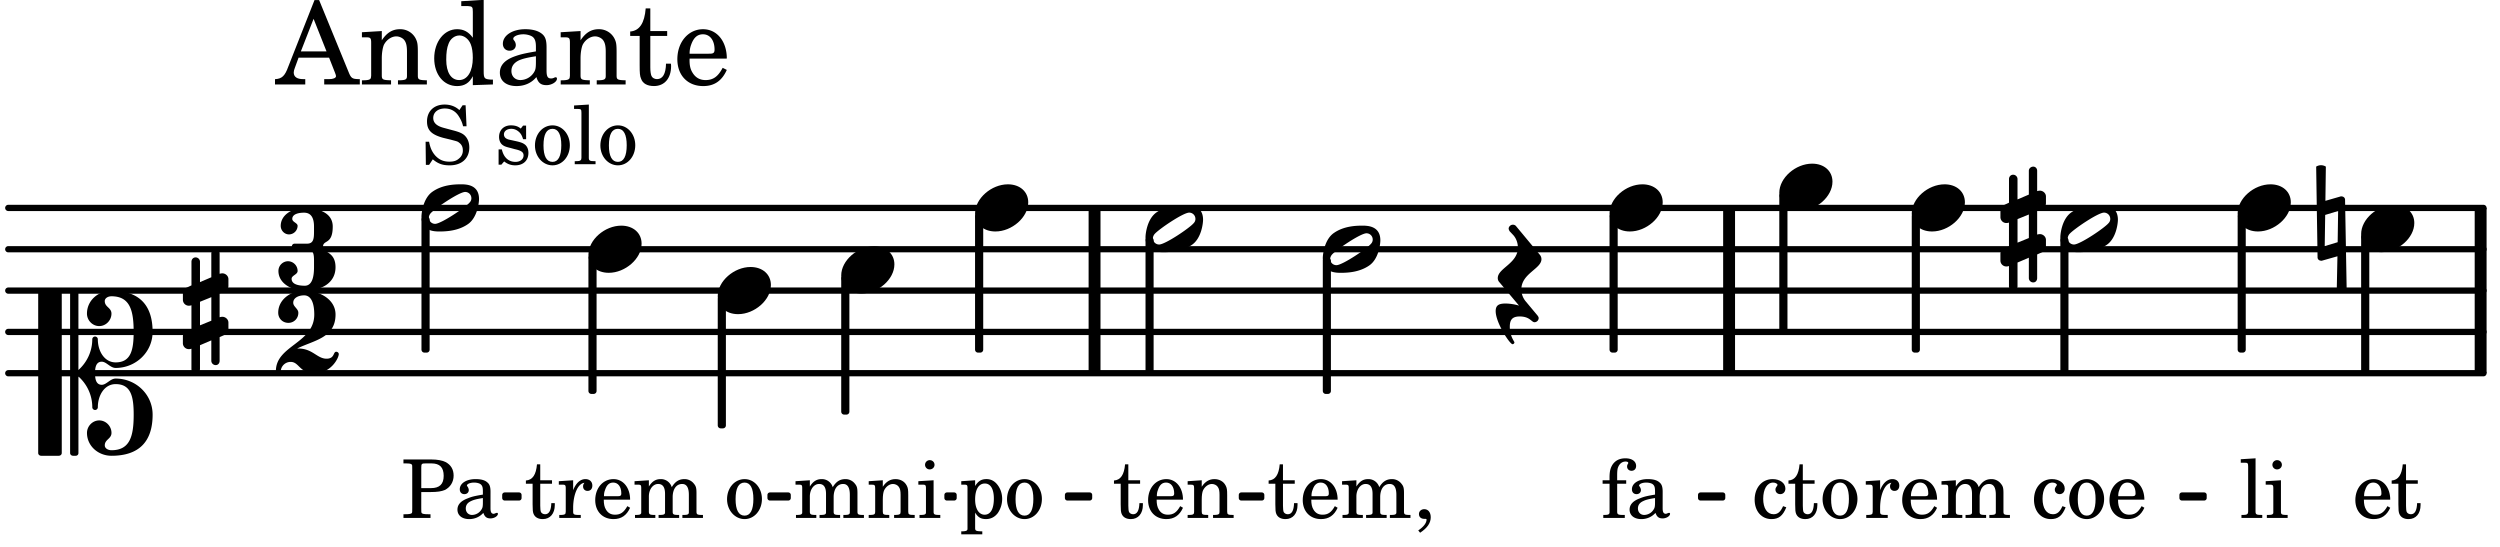
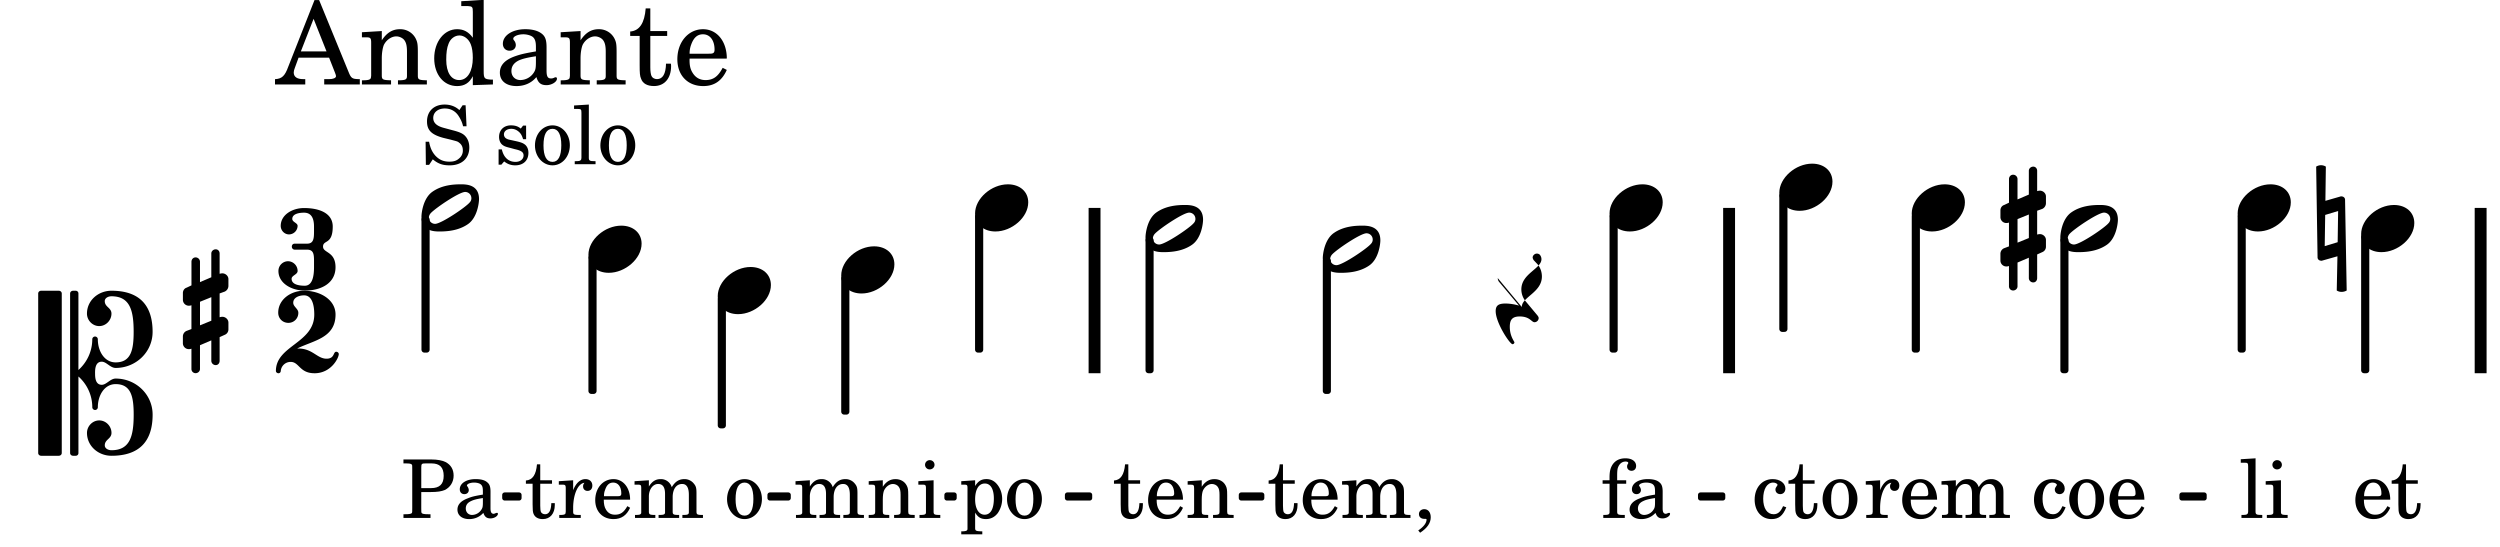
<svg xmlns="http://www.w3.org/2000/svg" xmlns:xlink="http://www.w3.org/1999/xlink" width="354.9" height="77.7" viewBox="0 0 169 37">
  <rect width="100%" height="100%" fill="#fff" rx="5" />
  <defs>
-     <path id="a" d="M-.156-.844c0 .094.031.203.125.297L1.28 1.016A3.4 3.4 0 0 0 .375.875c-.469 0-.672.125-.672.516 0 .78.953 2.234 1.14 2.234A.134.134 0 0 0 .97 3.5c0-.062-.313-.406-.313-1.047 0-.484.172-.703.672-.703.688 0 .797.39 1 .39a.29.29 0 0 0 .281-.28c0-.048-.03-.11-.078-.173L1.75.75a1.27 1.27 0 0 1-.312-.828c0-1.078 1.359-1.39 1.359-2.047a.47.47 0 0 0-.11-.297L1.064-4.375a.28.28 0 0 0-.204-.078c-.14 0-.28.125-.28.266 0 .046.03.109.062.171l.265.282c.203.234.297.547.297.828 0 1.078-1.36 1.39-1.36 2.062m0 0" />
+     <path id="a" d="M-.156-.844c0 .094.031.203.125.297L1.28 1.016A3.4 3.4 0 0 0 .375.875c-.469 0-.672.125-.672.516 0 .78.953 2.234 1.14 2.234A.134.134 0 0 0 .97 3.5c0-.062-.313-.406-.313-1.047 0-.484.172-.703.672-.703.688 0 .797.39 1 .39a.29.29 0 0 0 .281-.28c0-.048-.03-.11-.078-.173L1.75.75a1.27 1.27 0 0 1-.312-.828c0-1.078 1.359-1.39 1.359-2.047a.47.47 0 0 0-.11-.297a.28.28 0 0 0-.204-.078c-.14 0-.28.125-.28.266 0 .046.03.109.062.171l.265.282c.203.234.297.547.297.828 0 1.078-1.36 1.39-1.36 2.062m0 0" />
    <path id="b" d="M2.219-1.594C1.109-1.594 0-.64 0 .375c0 .719.563 1.219 1.375 1.219 1.11 0 2.219-.953 2.219-1.969 0-.719-.563-1.219-1.375-1.219m0 0" />
    <path id="f" d="M3.375-.656a.4.4 0 0 1-.11.281C3-.047 1.329 1.078.923 1.078A.42.42 0 0 1 .5.656C.5.562.547.453.61.375.89.047 2.546-1.078 2.952-1.078a.42.42 0 0 1 .422.422m-.719-.938c-.484 0-1.25.047-1.89.485C.109-.672 0 .359 0 .594c0 1 .89 1 1.234 1 .47 0 1.25-.047 1.891-.485.656-.437.766-1.468.766-1.703 0-1-.891-1-1.235-1m0 0" />
    <path id="l" d="M.578-.406v1.61l-.328.124a.41.41 0 0 0-.25.375v.469a.4.4 0 0 0 .406.39c.078 0 .125-.015.172-.03v1.374a.28.28 0 0 0 .281.281c.157 0 .297-.125.297-.28v-1.61l.766-.328v1.375c0 .172.14.297.297.297s.265-.125.265-.297V1.75l.344-.156a.39.39 0 0 0 .25-.36V.766c0-.22-.203-.391-.406-.391-.078 0-.125.016-.188.031v-1.61l.344-.124a.43.43 0 0 0 .25-.375v-.469c0-.219-.203-.39-.406-.39-.078 0-.125.015-.188.03v-1.374c0-.156-.109-.281-.265-.281s-.297.125-.297.28v1.61l-.766.328v-1.375A.297.297 0 0 0 .86-3.64c-.156 0-.28.125-.28.297v1.594l-.329.156c-.156.047-.25.203-.25.36v.468a.4.4 0 0 0 .406.391c.078 0 .125-.016.172-.031m1.344-.547V.64l-.766.312V-.64Zm0 0" />
    <path id="o" d="M-.094-4.187 0 1.952c0 .125.11.219.234.219.016 0 .032.015.063 0l1.047-.297-.047 2.313a.6.6 0 0 0 .328.093.67.67 0 0 0 .344-.093l-.11-6.141c0-.125-.109-.219-.234-.219-.016 0-.031-.015-.062 0L.53-1.875l.031-2.312a.615.615 0 0 0-.656 0m1.485 3L1.359.922l-.875.265.032-2.109Zm0 0" />
    <path id="v" d="M3.844 0c0-.234 0-.781.453-.781.312 0 .578.422.937.422 1.375 0 2.5-1.078 2.5-2.438 0-1.844-.937-2.781-2.78-2.781-.891 0-1.657.656-1.657 1.547 0 .453.375.843.828.843s.828-.39.828-.843c0-.407-.453-.438-.453-.844 0-.203.219-.328.453-.328 1.266 0 1.5.984 1.5 2.406 0 1.203-.172 2.063-1.219 2.063-.75 0-1.203-.75-1.203-1.563a.19.19 0 0 0-.187-.187.19.19 0 0 0-.188.187c0 .797-.344 1.547-.937 2.078V-5.39a.18.18 0 0 0-.188-.187H2.36c-.109 0-.203.078-.203.187V5.391c0 .109.094.187.203.187h.172a.18.18 0 0 0 .188-.187V.219c.594.531.937 1.281.937 2.078 0 .11.094.187.188.187a.19.19 0 0 0 .187-.187c0-.813.453-1.563 1.203-1.563 1.047 0 1.22.86 1.22 2.063 0 1.422-.235 2.406-1.5 2.406-.235 0-.454-.125-.454-.328 0-.406.453-.437.453-.844 0-.453-.375-.843-.828-.843s-.828.39-.828.843c0 .89.765 1.547 1.656 1.547 1.844 0 2.781-.937 2.781-2.781 0-1.36-1.125-2.438-2.5-2.438-.359 0-.625.422-.937.422-.453 0-.453-.547-.453-.781M1.39 5.578c.109 0 .203-.078.203-.187V-5.391c0-.109-.094-.187-.203-.187H.203c-.11 0-.203.078-.203.187V5.391c0 .109.094.187.203.187Zm0 0" />
    <path id="c" d="m1.078-2.547-.969.063v.234h.235c.203 0 .234.031.234.266v1.562c-.015.094-.015.125-.031.14C.5-.218.39-.202.157-.202H.14V0h1.453v-.203H1.5c-.375 0-.422-.031-.422-.234v-.297c.016-.907.344-1.61.766-1.641a.34.34 0 0 0-.094.25c0 .172.125.297.297.297.203 0 .328-.14.328-.36 0-.265-.187-.437-.469-.437-.343 0-.64.266-.828.75Zm0 0" />
    <path id="d" d="M2.547-1.234c0-.813-.469-1.391-1.125-1.391-.703 0-1.234.594-1.234 1.422 0 .766.5 1.281 1.234 1.281.531 0 .89-.25 1.125-.765l-.188-.11c-.234.422-.468.578-.828.578-.281 0-.484-.11-.625-.36-.094-.155-.14-.359-.14-.655ZM.78-1.47c0-.172.016-.281.078-.437.11-.328.282-.485.547-.485.328 0 .547.282.547.735 0 .14-.047.187-.219.187Zm0 0" />
    <path id="e" d="m1.094-2.547-.969.063v.234h.219c.219 0 .234.031.234.266v1.562c0 .094 0 .125-.031.14-.031.063-.14.079-.375.079H.156V0h1.375v-.203h-.015c-.36 0-.422-.031-.422-.234v-1.016c0-.484.281-.844.625-.844.312 0 .468.219.468.672v1.219c0 .062 0 .11-.03.125-.032.062-.141.078-.376.078H1.75V0h1.39v-.203h-.015c-.375 0-.422-.031-.422-.234v-.97c0-.546.25-.89.64-.89.298 0 .454.235.454.735v1.14c0 .078 0 .125-.031.14-.032.063-.141.079-.375.079h-.032V0H4.75v-.203h-.031c-.36 0-.407-.031-.407-.234v-1.235c0-.344-.03-.469-.171-.64a.8.8 0 0 0-.641-.313c-.36 0-.625.156-.86.547a.76.76 0 0 0-.75-.547c-.343 0-.577.156-.796.5Zm0 0" />
    <path id="g" d="M2.11-.797c-.172.39-.36.547-.641.547-.438 0-.703-.406-.703-1.047 0-.656.265-1.094.672-1.094.156 0 .296.079.296.157 0 .015 0 .03-.03.062-.079.11-.11.172-.11.25 0 .188.14.313.328.313.203 0 .344-.157.344-.375 0-.375-.375-.641-.86-.641-.718 0-1.218.578-1.218 1.39 0 .782.468 1.313 1.14 1.313.484 0 .766-.219 1-.797Zm0 0" />
    <path id="h" d="M1.375-2.625c-.672 0-1.187.594-1.187 1.36 0 .75.53 1.343 1.187 1.343.656 0 1.172-.594 1.172-1.36 0-.75-.516-1.343-1.172-1.343m0 .234c.39 0 .594.391.594 1.11 0 .734-.203 1.125-.594 1.125-.406 0-.61-.39-.61-1.11q0-1.125.61-1.125m0 0" />
    <path id="i" d="M1.094-2.547v-.312c0-.282.015-.453.062-.563.094-.25.282-.39.5-.39.11 0 .188.03.188.093 0 .016 0 .031-.032.078a.3.3 0 0 0-.046.172c0 .156.125.281.297.281.187 0 .312-.124.312-.328 0-.312-.281-.515-.719-.515-.375 0-.656.125-.86.406-.155.234-.218.469-.218.906v.172H.11v.235h.47v1.89c0 .078 0 .11-.032.14-.031.063-.14.079-.375.079H.156V0H1.61v-.203h-.093c-.36 0-.422-.031-.422-.234v-1.875h.61v-.235Zm0 0" />
    <path id="j" d="M2.469-1.766c0-.343-.063-.515-.219-.64-.172-.156-.437-.219-.797-.219-.61 0-1.062.281-1.062.688 0 .203.125.328.312.328.172 0 .297-.11.297-.282a.47.47 0 0 0-.078-.218C.89-2.156.875-2.156.875-2.188c0-.109.219-.203.484-.203.172 0 .375.047.454.125.109.094.14.22.14.47v.218c-.562.094-.75.14-1.016.25-.468.172-.703.422-.703.766 0 .39.313.64.797.64.375 0 .719-.156.953-.422.094.266.22.375.485.375.25 0 .5-.156.5-.312 0-.031-.016-.063-.047-.063s-.047 0-.094.016c-.078.031-.11.047-.14.047-.157 0-.22-.11-.22-.375Zm-.516.672c0 .328-.016.407-.11.547a.76.76 0 0 1-.624.344c-.25 0-.422-.188-.422-.438 0-.218.11-.39.36-.5.155-.078.374-.14.796-.203Zm0 0" />
    <path id="k" d="M1.063-2.547v-1.078h-.22c-.062.703-.296 1.063-.75 1.094v.219h.454v1.39c0 .39.015.516.062.64.094.235.313.36.625.36.5 0 .813-.375.813-.953V-1h-.235q-.023.75-.421.75c-.125 0-.235-.062-.282-.156q-.045-.117-.046-.422v-1.485h.796v-.234Zm0 0" />
    <path id="m" d="m1.11-4.031-1 .062v.235h.265c.203 0 .234.03.234.265v3.047c-.015.094-.015.125-.046.14-.032.063-.141.079-.375.079H.156V0h1.407v-.203H1.53c-.36 0-.422-.031-.422-.234Zm0 0" />
    <path id="n" d="m1.125-2.547-1.031.063v.234h.281c.203 0 .234.031.234.266v1.562c0 .094 0 .125-.03.14-.032.063-.141.079-.376.079H.172V0h1.406v-.203h-.031c-.375 0-.422-.031-.422-.234Zm-.25-1.36a.317.317 0 0 0-.328.313c0 .172.14.313.312.313.188 0 .329-.14.329-.313a.313.313 0 0 0-.313-.312m0 0" />
    <path id="p" d="m1.094-2.547-.953.063v.234h.203c.203 0 .234.031.234.266v1.562c0 .094-.015.125-.031.14-.031.063-.14.079-.375.079H.14V0h1.39v-.203h-.015c-.375 0-.422-.031-.422-.234v-.797c0-.282.031-.516.093-.641.125-.25.36-.422.594-.422.157 0 .313.078.39.188.095.125.126.28.126.547v1.14c0 .094-.016.125-.031.14-.047.063-.157.079-.391.079h-.016V0H3.25v-.203h-.031c-.36 0-.406-.031-.406-.234v-1.094c0-.39-.016-.5-.11-.672-.14-.266-.422-.422-.75-.422-.344 0-.625.156-.86.516Zm0 0" />
    <path id="s" d="M2.984-3.984h-.203l-.219.328c-.265-.25-.609-.375-1-.375-.718 0-1.187.453-1.187 1.14 0 .594.297.891 1.094 1.11l.515.125c.407.11.454.11.563.203.172.125.25.297.25.516a.67.67 0 0 1-.25.546c-.172.157-.36.22-.656.22-.407 0-.688-.126-.953-.407-.22-.25-.344-.516-.422-.938H.28L.297.047h.219l.25-.375c.359.297.656.406 1.14.406.813 0 1.328-.469 1.328-1.203 0-.344-.109-.625-.328-.828-.156-.14-.375-.234-.812-.344l-.578-.156c-.485-.125-.72-.344-.72-.672 0-.375.313-.64.782-.64.375 0 .688.156.906.468.157.235.266.453.329.735h.234Zm0 0" />
    <path id="u" d="M2.14-2.61h-.203l-.156.204c-.187-.156-.39-.219-.672-.219-.468 0-.796.313-.796.781 0 .219.078.407.203.516s.25.156.578.234l.281.078c.438.094.594.204.594.422 0 .266-.235.438-.547.438C.953-.156.625-.453.5-1H.281V.031H.47l.187-.218c.235.187.469.265.75.265.547 0 .89-.328.89-.844 0-.234-.077-.421-.218-.546-.14-.11-.25-.157-.578-.235l-.281-.062c-.297-.063-.297-.063-.39-.11a.32.32 0 0 1-.188-.297c0-.218.203-.375.5-.375.203 0 .375.079.53.22.126.124.188.233.266.483h.204Zm0 0" />
    <path id="w" d="M1.36-1.75h.609c.5 0 .75-.047.984-.14.375-.188.594-.548.594-.97S3.359-3.593 3-3.78c-.219-.11-.562-.172-.937-.172H.155v.265H.25c.313 0 .422.016.469.079.031.046.031.046.031.328v2.61c0 .28 0 .28-.031.343C.672-.281.563-.25.25-.25H.156V0h1.828v-.25h-.14c-.313 0-.407-.031-.453-.078-.032-.063-.032-.063-.032-.344Zm0-.266v-1.39c0-.266.03-.281.327-.281h.36c.562 0 .828.265.828.843 0 .563-.281.828-.86.828Zm0 0" />
    <path id="D" d="m1.094-2.547-.938.063v.234h.188c.219 0 .234.031.234.266V.688c0 .078 0 .109-.031.14C.516.875.407.906.172.906H.156v.203h1.422V.906h-.062c-.36-.015-.422-.031-.422-.234V-.36c.187.312.39.437.734.437.328 0 .594-.14.797-.406a1.7 1.7 0 0 0 .297-.953c0-.36-.11-.688-.313-.953-.203-.266-.453-.391-.75-.391-.343 0-.562.14-.765.469Zm.656.219c.39 0 .61.375.61 1.015 0 .704-.22 1.094-.626 1.094-.39 0-.64-.406-.64-1.031 0-.687.25-1.078.656-1.078m0 0" />
    <path id="E" d="M.469 1c.5-.328.719-.672.719-1.047 0-.328-.172-.547-.438-.547-.203 0-.36.14-.36.328 0 .204.141.329.376.329h.093q.047 0 .047.046C.906.33.72.594.344.844Zm0 0" />
    <path id="q" d="M3.016-2.969c0-.484.656-.11.656-1.36 0-.905-.906-1.25-1.938-1.25-.812 0-1.578.47-1.578 1.204 0 .313.25.578.563.578a.587.587 0 0 0 .578-.578c0-.203-.36-.25-.36-.469 0-.328.422-.422.797-.422.5 0 .672.391.672.938v.344c0 .468-.031.812-.469.812H1.11c-.14 0-.203.094-.203.203 0 .094.063.203.203.203h.829c.437 0 .468.313.468.766v.422c0 .61-.11 1.25-.625 1.25-.422 0-.89-.094-.89-.469 0-.234.406-.281.406-.531a.66.66 0 0 0-.656-.656.657.657 0 0 0-.641.656C0-.5.875 0 1.781 0 2.938 0 3.86-.531 3.86-1.578c0-1.078-.843-.953-.843-1.39m0 0" />
    <path id="r" d="M2.61 0c1.124 0 1.64-1.031 1.64-1.297 0-.094-.094-.156-.172-.156-.219 0-.094.469-.656.469-.64 0-.938-.688-1.906-.688h-.079c1.094-.547 2.594-.703 2.594-2.297 0-1-1.031-1.61-2.125-1.61-.922 0-1.75.61-1.75 1.485 0 .39.297.688.688.688a.67.67 0 0 0 .672-.688c0-.265-.344-.406-.344-.672 0-.343.375-.5.734-.5.547 0 .688.672.688 1.297C2.594-2.03 0-1.875 0-.156 0-.062.094 0 .172 0s.14-.047.156-.14A.666.666 0 0 1 1-.767c.578 0 .594.766 1.61.766m0 0" />
    <path id="x" d="M2.922-5.703h-.313L.83-1.187c-.22.609-.423.796-.86.828h-.031V0h2.046v-.36h-.14c-.422 0-.64-.156-.64-.452 0-.094.03-.188.077-.313l.25-.687h2.063L4-.782c.047.126.063.173.063.22 0 .125-.188.203-.47.203h-.327V0h2.406v-.36h-.11c-.406-.015-.484-.062-.656-.5Zm-.375 1.266.875 2.203H1.687Zm0 0" />
    <path id="y" d="M1.547-3.61.203-3.53v.344h.281c.297 0 .344.046.344.374v2.22C.813-.47.813-.423.781-.392.72-.312.578-.28.234-.28h-.03V0h1.968v-.281H2.14c-.516-.016-.594-.047-.594-.328v-1.157c0-.375.062-.718.14-.906.172-.344.516-.578.844-.578.203 0 .438.11.547.266.125.172.172.406.172.78v1.61c0 .125-.016.172-.047.203-.047.079-.203.11-.531.11H2.64V0h1.953v-.281h-.032c-.515-.016-.578-.047-.578-.328v-1.563c0-.562-.03-.703-.156-.953a1.17 1.17 0 0 0-1.047-.61c-.515 0-.89.235-1.234.75Zm0 0" />
    <path id="z" d="M2.938.047 4.297 0v-.328h-.14c-.438-.031-.485-.078-.485-.578V-5.72l-1.516.094v.328h.453c.297.016.329.063.329.39v1.75c-.282-.39-.61-.577-1.063-.577C1-3.734.328-2.891.328-1.766.328-.672.968.11 1.875.11c.484 0 .828-.203 1.063-.671Zm-.907-3.36c.313 0 .625.235.766.594.094.235.14.547.14.922 0 .906-.359 1.5-.921 1.5-.547 0-.875-.516-.875-1.375 0-.469.046-.812.156-1.078.125-.344.422-.562.734-.562m0 0" />
    <path id="A" d="M3.5-2.5c0-.484-.078-.734-.312-.922-.25-.203-.626-.312-1.126-.312-.874 0-1.515.422-1.515.984 0 .281.187.469.453.469.25 0 .422-.156.422-.39a.5.5 0 0 0-.125-.313c-.047-.063-.047-.079-.047-.11 0-.156.313-.297.688-.297.234 0 .515.079.64.188.14.125.203.312.203.656v.313c-.812.14-1.062.203-1.453.343-.672.25-.984.61-.984 1.094 0 .563.437.906 1.125.906C2 .11 2.484-.094 2.813-.5c.124.406.312.547.687.547.344 0 .703-.219.703-.438 0-.062-.031-.093-.078-.093-.031 0-.062 0-.11.03-.109.048-.156.048-.218.048-.219 0-.297-.14-.297-.531Zm-.719.953c0 .469-.031.578-.156.766a1.1 1.1 0 0 1-.89.484c-.36 0-.61-.25-.61-.61 0-.312.156-.546.5-.718.25-.11.547-.187 1.156-.281Zm0 0" />
    <path id="B" d="M1.5-3.61v-1.53h-.312C1.109-4.14.766-3.626.14-3.579v.297h.64v1.984c0 .531.016.734.094.906.11.329.422.5.875.5.703 0 1.156-.515 1.156-1.343 0-.047 0-.094-.015-.172h-.328c-.016.687-.22 1.047-.61 1.047-.172 0-.328-.094-.375-.22C1.531-.687 1.5-.89 1.5-1.155v-2.125h1.14v-.328Zm0 0" />
    <path id="C" d="M3.61-1.75c0-1.156-.657-1.984-1.61-1.984-.984 0-1.734.859-1.734 2.03C.266-.608.969.11 2.016.11c.75 0 1.265-.359 1.593-1.093l-.28-.141c-.313.594-.642.828-1.157.828q-.586 0-.89-.516c-.141-.234-.204-.5-.188-.937Zm-2.516-.328a1.7 1.7 0 0 1 .11-.625c.171-.469.421-.688.796-.688.469 0 .781.407.781 1.032 0 .218-.078.28-.328.28Zm0 0" />
  </defs>
-   <path fill="none" stroke="#000" stroke-linecap="round" stroke-miterlimit="10" stroke-width=".423" d="M.559 25.23h167.324M.559 22.438h167.324M.559 19.645h167.324M.559 16.848h167.324M.559 14.055h167.324" />
  <path fill="none" stroke="#000" stroke-miterlimit="10" stroke-width=".804" d="M167.691 25.23V14.055M73.992 25.23V14.055M116.887 25.23V14.055" />
  <use xlink:href="#a" x="101.405" y="19.643" />
  <path fill="none" stroke="#000" stroke-linejoin="round" stroke-miterlimit="10" stroke-width=".399" d="M139.48 25.031h.149v-8.789h-.149Zm0 0" />
  <path d="M139.48 25.031h.149v-8.789h-.149Zm0 0" />
  <use xlink:href="#b" x="129.234" y="14.054" />
  <use xlink:href="#c" x="126.018" y="35.013" />
  <use xlink:href="#d" x="128.4" y="35.013" />
  <use xlink:href="#e" x="131.121" y="35.013" />
  <path fill="none" stroke="#000" stroke-linejoin="round" stroke-miterlimit="10" stroke-width=".399" d="M129.434 23.637h.152v-9h-.152Zm0 0" />
  <path d="M129.434 23.637h.152v-9h-.152Zm0 0" />
  <use xlink:href="#f" x="139.279" y="15.451" />
  <use xlink:href="#g" x="137.31" y="35.013" />
  <use xlink:href="#h" x="139.692" y="35.013" />
  <use xlink:href="#d" x="142.413" y="35.013" />
  <use xlink:href="#b" x="108.805" y="14.054" />
  <use xlink:href="#i" x="108.226" y="35.013" />
  <use xlink:href="#j" x="109.927" y="35.013" />
  <path fill="none" stroke="#000" stroke-linejoin="round" stroke-miterlimit="10" stroke-width=".399" d="M109.004 23.637h.152v-9h-.152Zm0 0" />
  <path d="M109.004 23.637h.152v-9h-.152Zm0 0" />
  <use xlink:href="#b" x="120.281" y="12.657" />
  <use xlink:href="#g" x="118.426" y="35.013" />
  <use xlink:href="#k" x="120.807" y="35.013" />
  <use xlink:href="#h" x="123.018" y="35.013" />
  <path fill="none" stroke="#000" stroke-linejoin="round" stroke-miterlimit="10" stroke-width=".399" d="M120.48 22.238h.153v-9h-.153Zm0 0" />
  <path d="M120.48 22.238h.153v-9h-.153Zm0 0" />
  <path fill="none" stroke="#000" stroke-linejoin="round" stroke-miterlimit="10" stroke-width=".338" d="M34.117 33.668h.973v-.211h-.973Zm0 0" />
  <path d="M34.117 33.668h.973v-.211h-.973Zm0 0" />
  <path fill="none" stroke="#000" stroke-linejoin="round" stroke-miterlimit="10" stroke-width=".338" d="M52.047 33.668h1.242v-.211h-1.242Zm0 0" />
  <path d="M52.047 33.668h1.238v-.211h-1.238Zm0 0" />
  <path fill="none" stroke="#000" stroke-linejoin="round" stroke-miterlimit="10" stroke-width=".338" d="M64.008 33.668h.496v-.211h-.496Zm0 0" />
  <path d="M64.004 33.668h.5v-.211h-.5Zm0 0" />
  <path fill="none" stroke="#000" stroke-linejoin="round" stroke-miterlimit="10" stroke-width=".338" d="M72.156 33.668h1.508v-.211h-1.508Zm0 0" />
  <path d="M72.156 33.668h1.508v-.211h-1.508Zm0 0" />
  <path fill="none" stroke="#000" stroke-linejoin="round" stroke-miterlimit="10" stroke-width=".338" d="M83.91 33.668h1.39v-.211h-1.39Zm0 0" />
  <path d="M83.91 33.668h1.39v-.211h-1.39Zm0 0" />
  <path fill="none" stroke="#000" stroke-linejoin="round" stroke-miterlimit="10" stroke-width=".338" d="M114.953 33.668h1.508v-.211h-1.508Zm0 0" />
  <path d="M114.953 33.668h1.508v-.211h-1.508Zm0 0" />
  <path fill="none" stroke="#000" stroke-linejoin="round" stroke-miterlimit="10" stroke-width=".338" d="M147.496 33.668h1.508v-.211h-1.508Zm0 0" />
  <path d="M147.496 33.668H149v-.211h-1.504Zm0 0" />
  <use xlink:href="#b" x="159.613" y="15.451" />
  <use xlink:href="#l" x="135.228" y="15.451" />
  <use xlink:href="#b" x="151.265" y="14.054" />
  <use xlink:href="#m" x="151.366" y="35.013" />
  <use xlink:href="#n" x="153.067" y="35.013" />
  <path fill="none" stroke="#000" stroke-linejoin="round" stroke-miterlimit="10" stroke-width=".399" d="M151.465 23.637h.148v-9h-.148Zm0 0" />
  <path d="M151.465 23.637h.148v-9h-.148Zm0 0" />
  <use xlink:href="#d" x="159.033" y="35.013" />
  <use xlink:href="#k" x="161.584" y="35.013" />
  <path fill="none" stroke="#000" stroke-linejoin="round" stroke-miterlimit="10" stroke-width=".399" d="M159.813 25.031h.152v-9h-.153Zm0 0" />
  <path d="M159.813 25.031h.152v-9h-.153Zm0 0" />
  <use xlink:href="#o" x="156.667" y="15.451" />
  <use xlink:href="#b" x="39.778" y="16.848" />
  <use xlink:href="#k" x="35.457" y="35.013" />
  <use xlink:href="#c" x="37.667" y="35.013" />
  <use xlink:href="#d" x="40.049" y="35.013" />
  <use xlink:href="#e" x="42.77" y="35.013" />
  <path fill="none" stroke="#000" stroke-linejoin="round" stroke-miterlimit="10" stroke-width=".399" d="M39.977 26.43h.152v-9h-.152Zm0 0" />
-   <path d="M39.977 26.43h.152v-9h-.152Zm0 0" />
  <use xlink:href="#b" x="48.519" y="19.643" />
  <use xlink:href="#h" x="48.96" y="35.013" />
  <path fill="none" stroke="#000" stroke-linejoin="round" stroke-miterlimit="10" stroke-width=".399" d="M48.719 28.758h.152v-8.535h-.152Zm0 0" />
  <path d="M48.719 28.758h.152v-8.535h-.152Zm0 0" />
  <use xlink:href="#e" x="53.652" y="35.013" />
  <use xlink:href="#p" x="58.584" y="35.013" />
  <use xlink:href="#n" x="61.986" y="35.013" />
  <path fill="none" stroke="#000" stroke-linejoin="round" stroke-miterlimit="10" stroke-width=".399" d="M57.066 27.828h.153v-9h-.153Zm0 0" />
  <path d="M57.066 27.828h.153v-9h-.153Zm0 0" />
  <use xlink:href="#q" x="18.821" y="19.643" />
  <use xlink:href="#r" x="18.651" y="25.232" />
  <use xlink:href="#f" x="28.491" y="14.054" />
  <use xlink:href="#s" x="28.491" y="11.099" />
  <use xlink:href="#t" x="31.893" y="11.099" />
  <use xlink:href="#u" x="33.424" y="11.099" />
  <use xlink:href="#h" x="35.975" y="11.099" />
  <use xlink:href="#m" x="38.696" y="11.099" />
  <use xlink:href="#h" x="40.397" y="11.099" />
  <use xlink:href="#v" x="2.582" y="25.232" />
  <use xlink:href="#l" x="12.363" y="21.04" />
  <use xlink:href="#b" x="56.867" y="18.246" />
  <use xlink:href="#w" x="27.118" y="35.013" />
  <use xlink:href="#j" x="30.69" y="35.013" />
  <use xlink:href="#x" x="18.651" y="5.709" />
  <use xlink:href="#y" x="24.263" y="5.709" />
  <use xlink:href="#z" x="29.025" y="5.709" />
  <use xlink:href="#A" x="33.447" y="5.709" />
  <use xlink:href="#y" x="37.699" y="5.709" />
  <use xlink:href="#B" x="42.461" y="5.709" />
  <use xlink:href="#C" x="45.523" y="5.709" />
  <path fill="none" stroke="#000" stroke-linejoin="round" stroke-miterlimit="10" stroke-width=".399" d="M28.691 23.637h.153v-8.793h-.153Zm0 0" />
  <path d="M28.691 23.637h.153v-8.793h-.153Zm0 0" />
  <use xlink:href="#f" x="77.436" y="15.451" />
  <use xlink:href="#k" x="75.212" y="35.013" />
  <use xlink:href="#d" x="77.423" y="35.013" />
  <use xlink:href="#p" x="80.144" y="35.013" />
  <path fill="none" stroke="#000" stroke-linejoin="round" stroke-miterlimit="10" stroke-width=".399" d="M77.637 25.031h.148v-8.789h-.148Zm0 0" />
  <path d="M77.637 25.031h.148v-8.789h-.148Zm0 0" />
  <use xlink:href="#f" x="89.421" y="16.848" />
  <path fill="none" stroke="#000" stroke-linejoin="round" stroke-miterlimit="10" stroke-width=".399" d="M89.621 26.43h.149v-8.793h-.149Zm0 0" />
  <path d="M89.621 26.43h.149v-8.793h-.149Zm0 0" />
  <use xlink:href="#b" x="65.915" y="14.054" />
  <use xlink:href="#D" x="64.825" y="35.013" />
  <use xlink:href="#h" x="67.886" y="35.013" />
  <path fill="none" stroke="#000" stroke-linejoin="round" stroke-miterlimit="10" stroke-width=".399" d="M66.113 23.637h.153v-9h-.153Zm0 0" />
  <path d="M66.113 23.637h.153v-9h-.153Zm0 0" />
  <use xlink:href="#k" x="85.666" y="35.013" />
  <use xlink:href="#d" x="87.877" y="35.013" />
  <use xlink:href="#e" x="90.598" y="35.013" />
  <use xlink:href="#E" x="95.53" y="35.013" />
</svg>